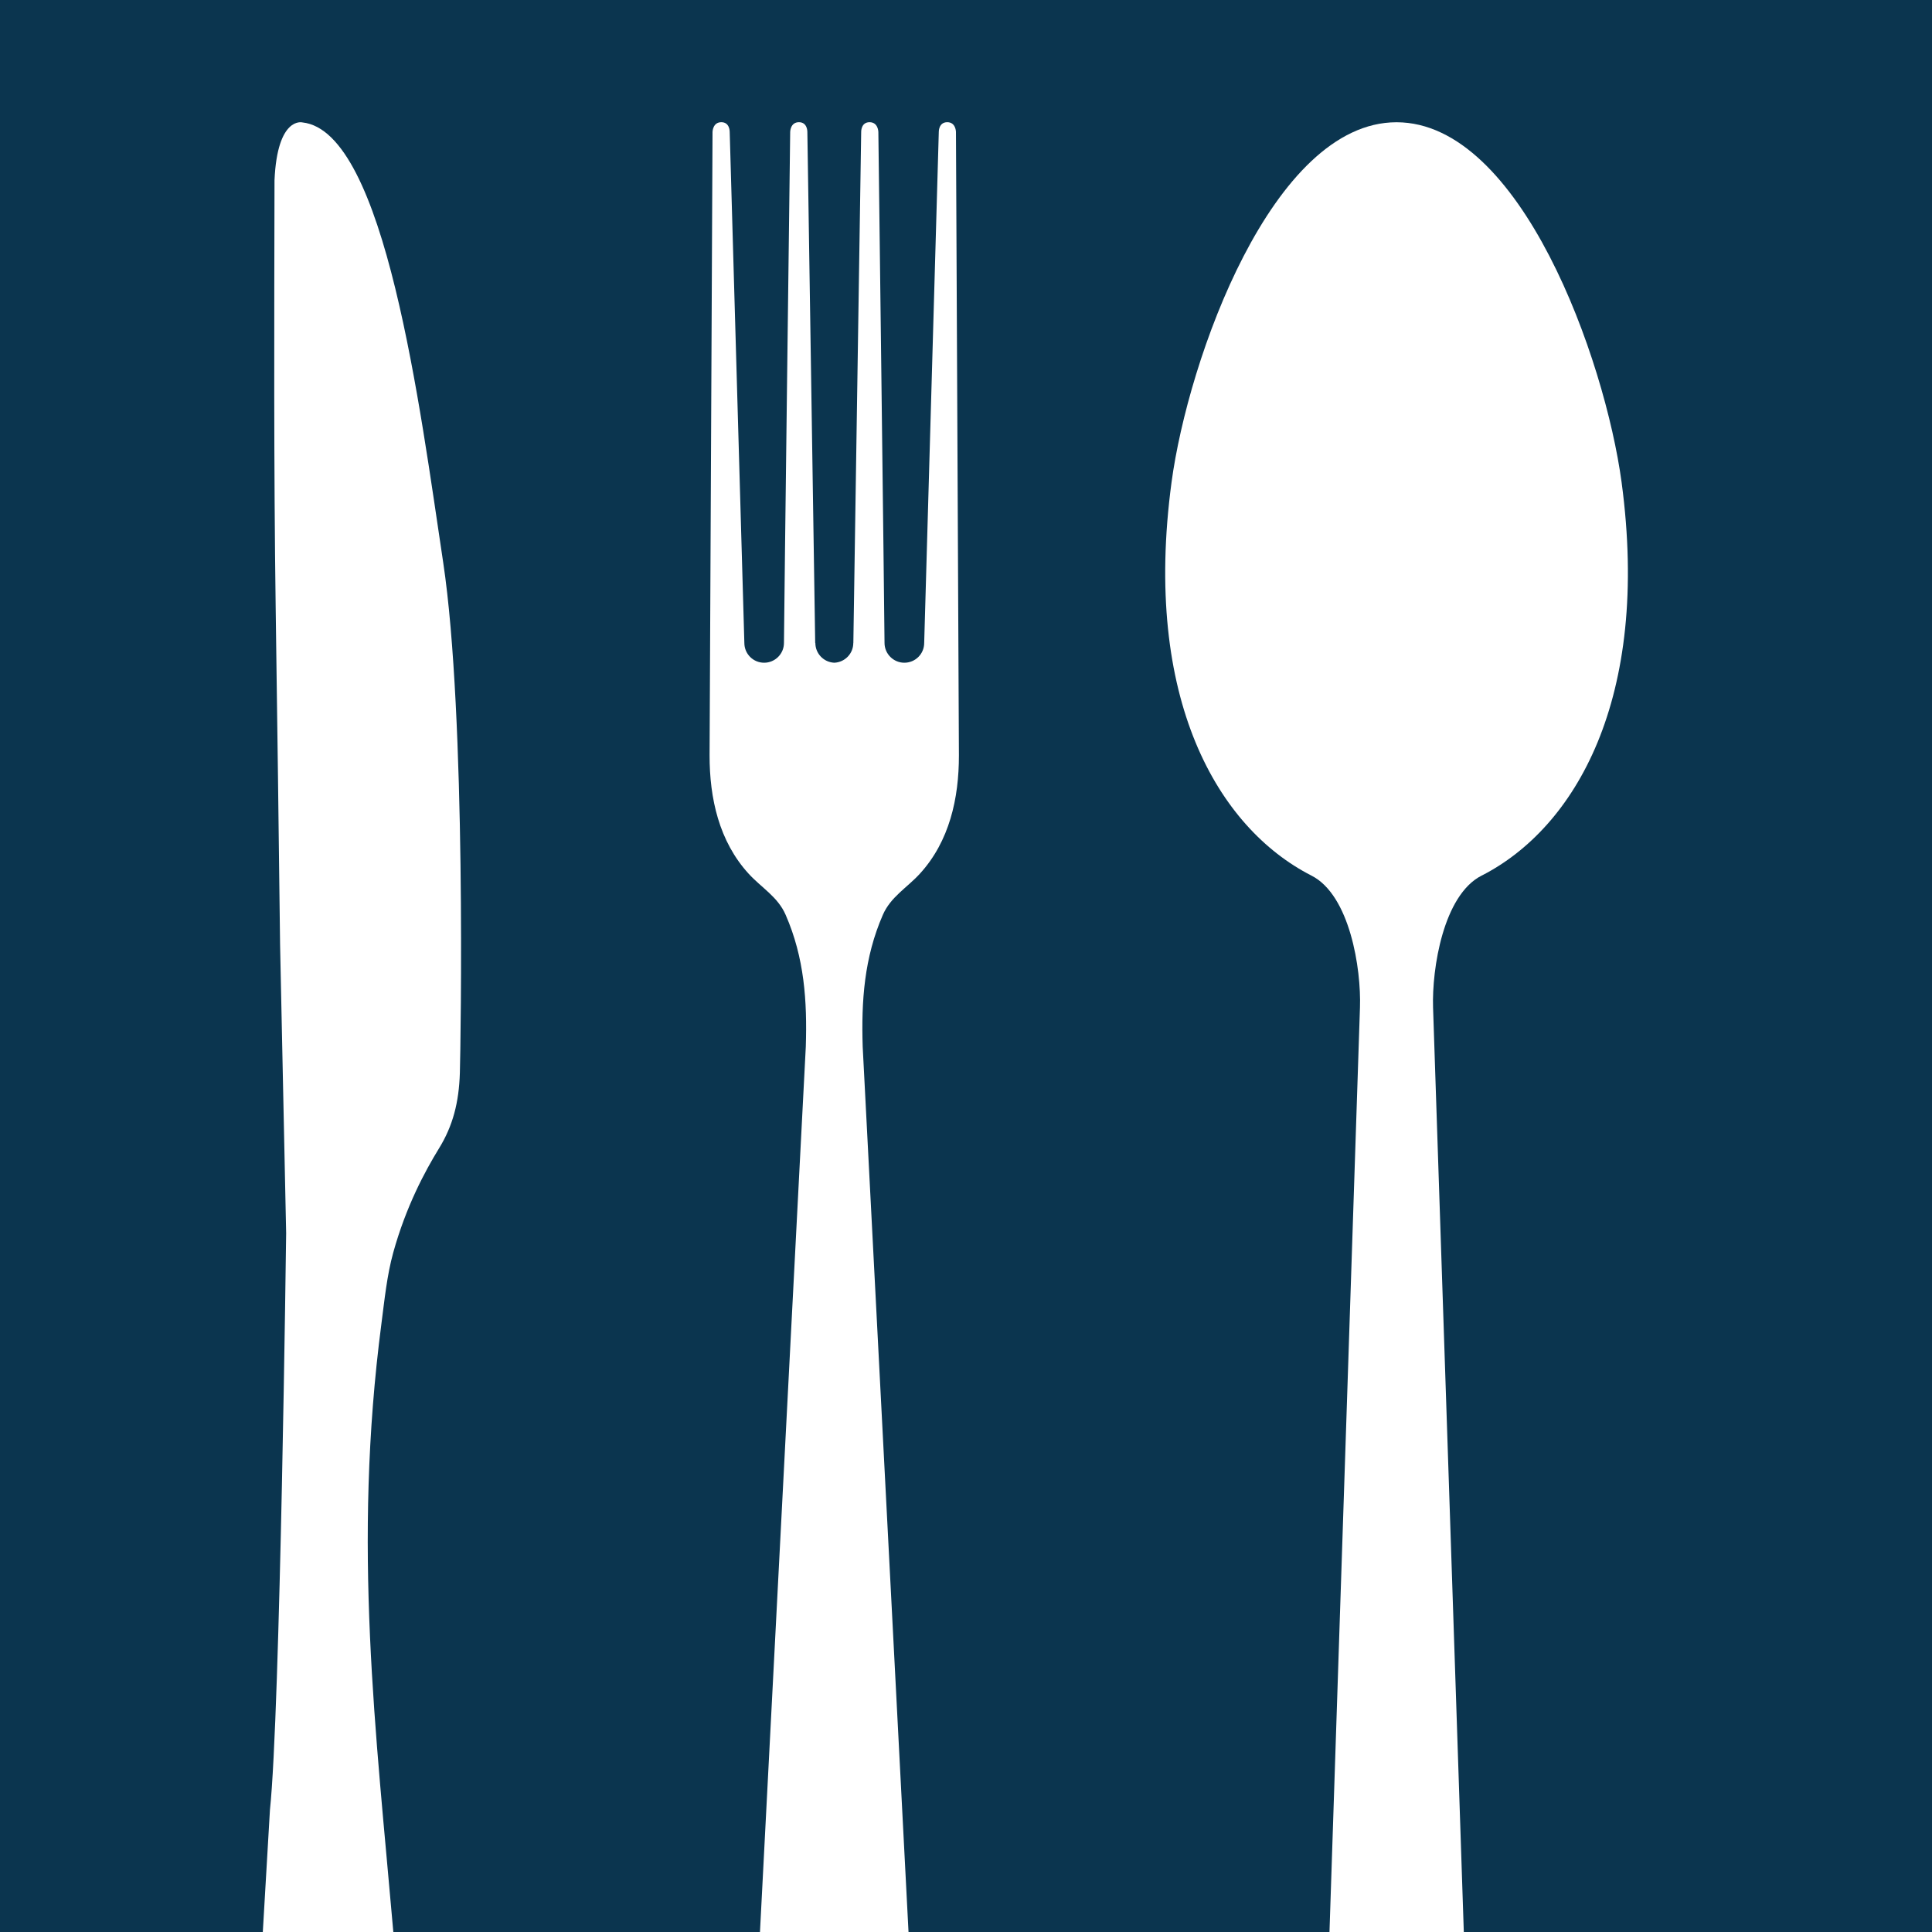
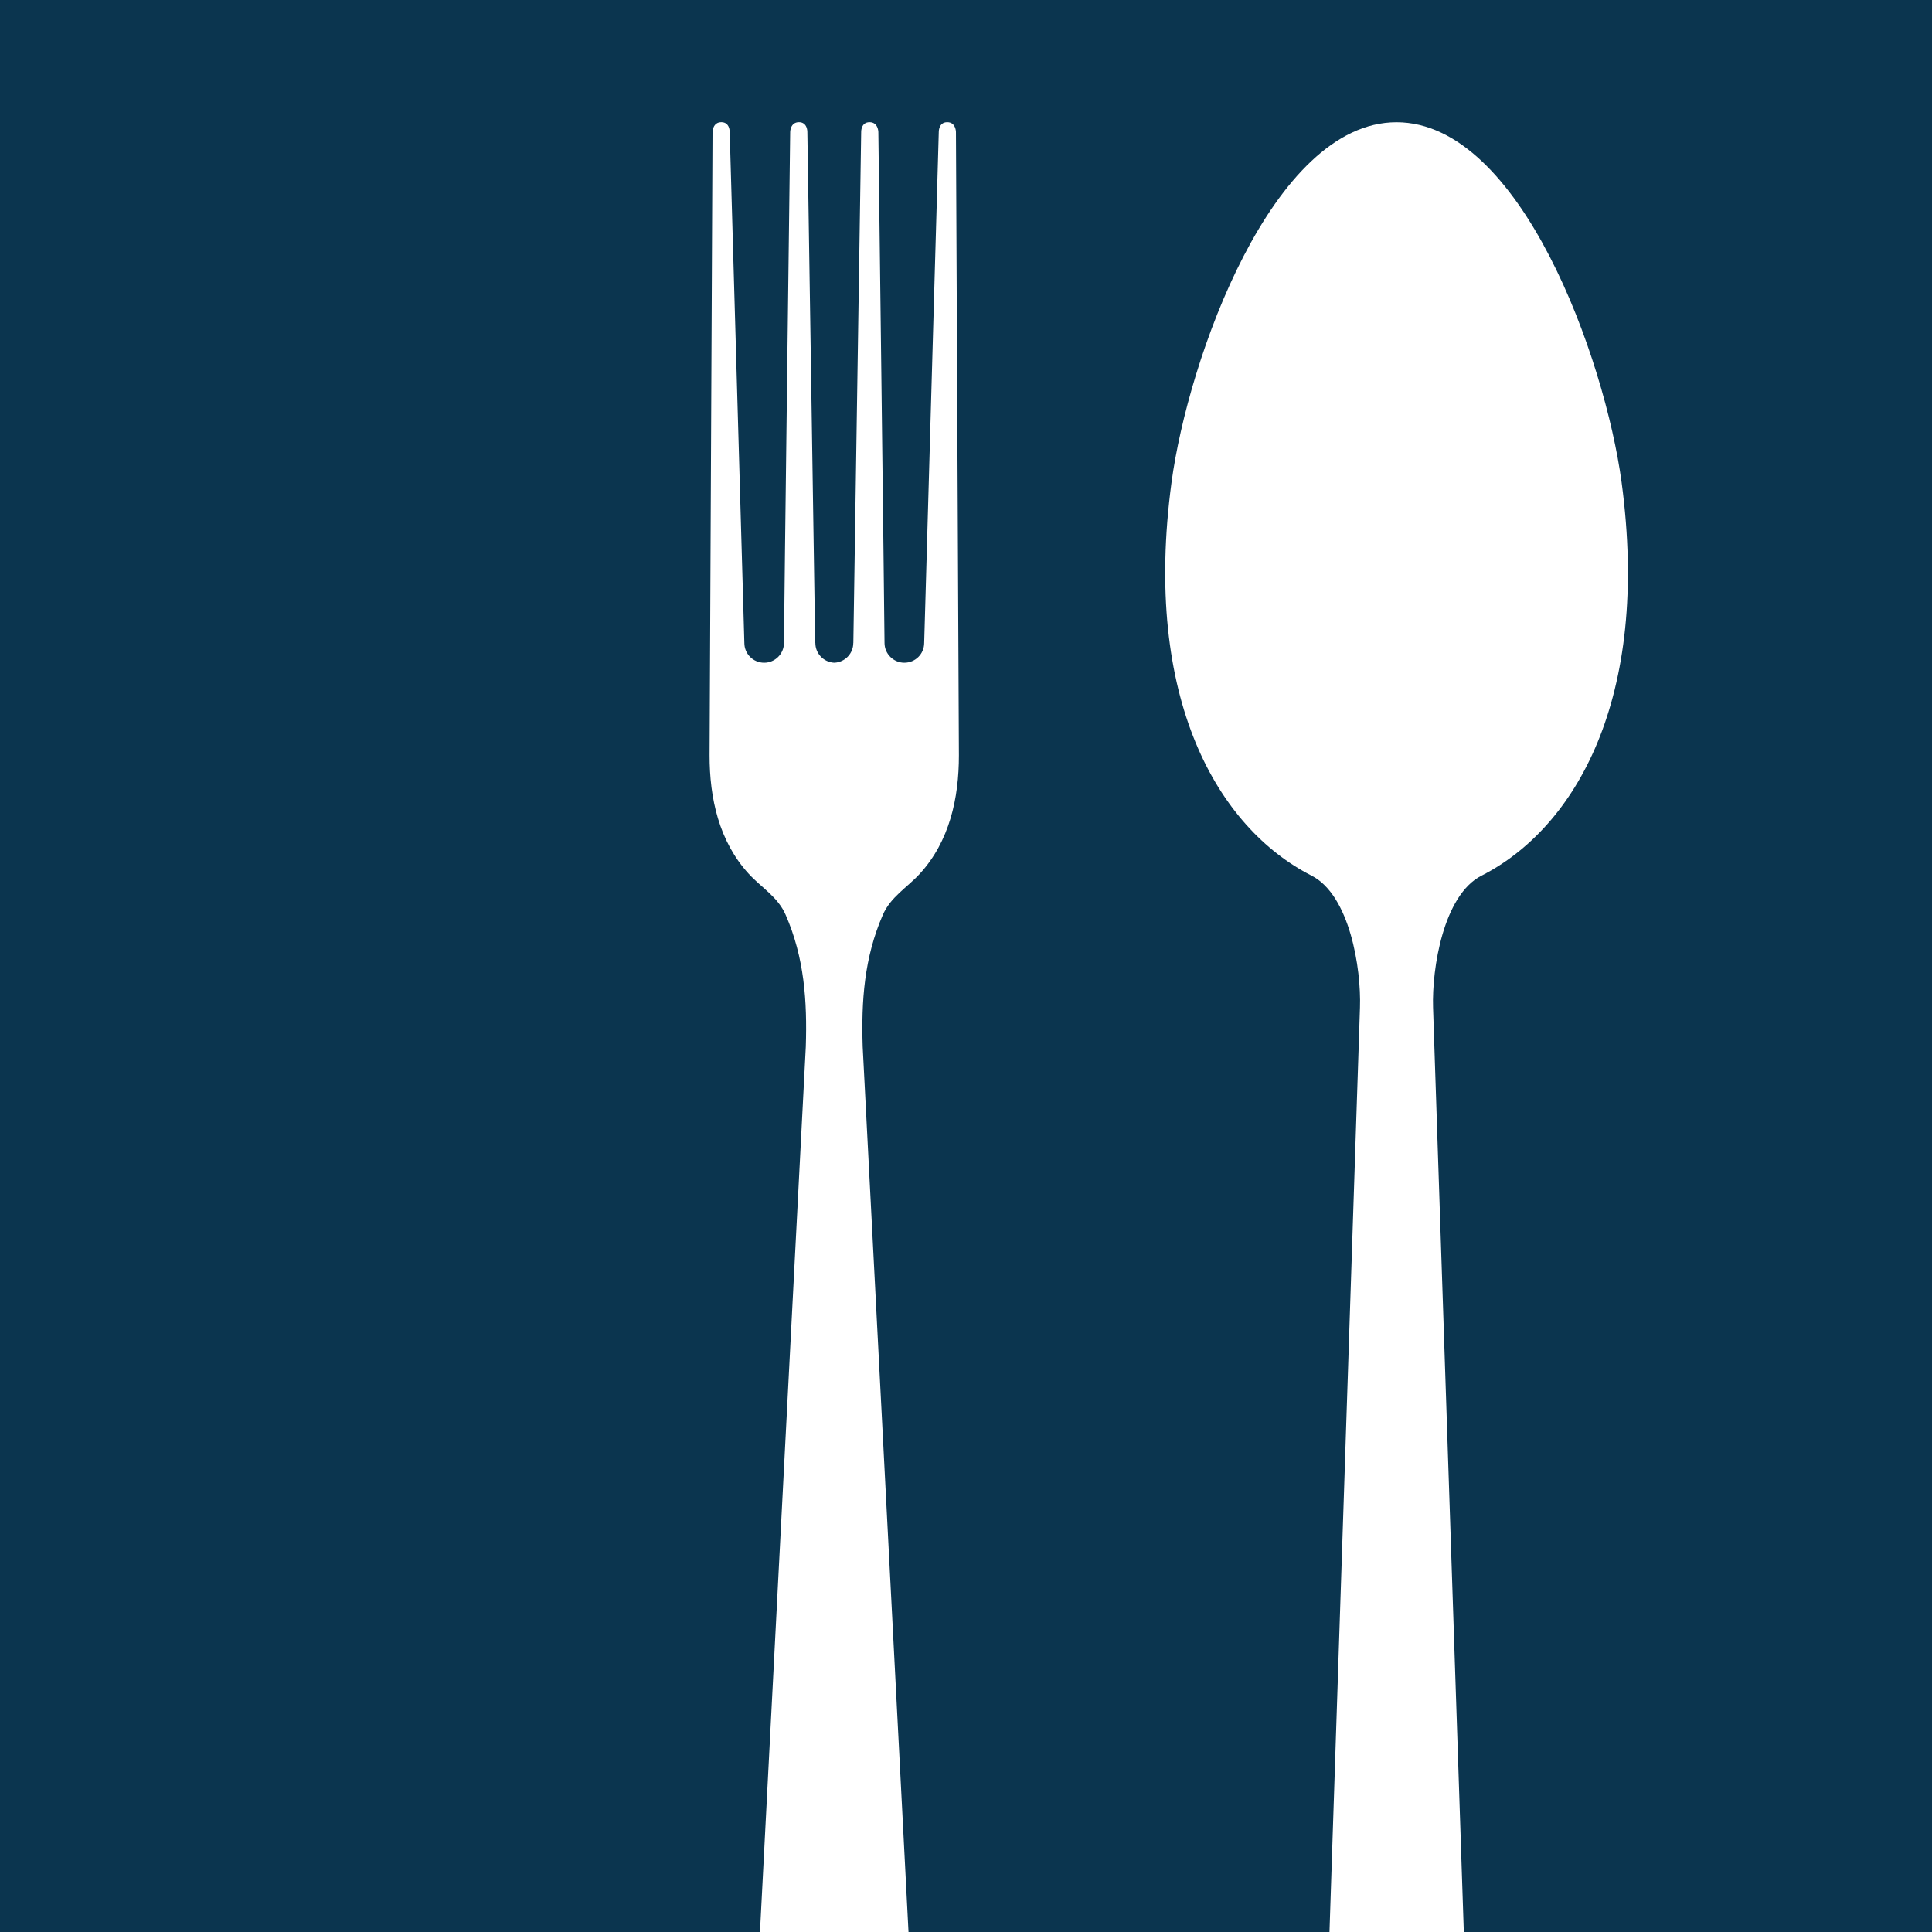
<svg xmlns="http://www.w3.org/2000/svg" version="1.1" id="Calque_1" x="0px" y="0px" width="36px" height="36px" viewBox="0 0 36 36" enable-background="new 0 0 36 36" xml:space="preserve">
  <rect x="0" y="0" width="36" height="36" fill="#808080" stroke="none" />
  <path fill="#0B354F" d="M-157.094,138.442V-14.374H43.646v152.816C43.646,138.442-53.876,215.188-157.094,138.442z" />
  <g>
    <g>
      <path fill="#FFFFFF" d="M26.703,18.773c-0.023-0.721,0.19-2.093,0.904-2.457c0.003,0,0.005-0.002,0.005-0.002    c1.736-0.888,3.146-3.287,2.604-7.328c-0.31-2.295-1.878-6.708-4.194-6.708c-2.314,0-3.884,4.414-4.192,6.708    c-0.543,4.042,0.867,6.44,2.604,7.328c0,0,0.001,0.002,0.004,0.002c0.715,0.364,0.928,1.736,0.903,2.457    c0,0.001-0.354,10.745-0.568,17.227h2.503C27.059,29.518,26.703,18.774,26.703,18.773z" />
    </g>
    <g>
      <g>
        <path fill="#FFFFFF" d="M16.075,19.504c-0.027-0.848,0.027-1.659,0.376-2.458c0.146-0.334,0.448-0.503,0.687-0.763     c0.555-0.605,0.731-1.41,0.73-2.21c0-0.036-0.055-11.614-0.055-11.614s-0.001-0.182-0.162-0.182     c-0.163,0-0.158,0.182-0.158,0.182l-0.272,9.521c0,0.205-0.165,0.369-0.37,0.369c-0.202,0-0.369-0.165-0.369-0.369     c-0.004-0.62-0.115-9.521-0.115-9.521s-0.002-0.182-0.164-0.182s-0.156,0.182-0.156,0.182l-0.146,9.521h-0.001     c0,0.199-0.156,0.36-0.354,0.369c-0.197-0.009-0.353-0.17-0.353-0.369H15.19l-0.146-9.521c0,0,0.005-0.182-0.157-0.182     c-0.162,0-0.163,0.182-0.163,0.182s-0.112,8.901-0.116,9.521c0,0.205-0.167,0.369-0.369,0.369c-0.205,0-0.369-0.165-0.369-0.369     l-0.273-9.521c0,0,0.005-0.182-0.156-0.182c-0.162,0-0.164,0.182-0.164,0.182s-0.055,11.578-0.055,11.614     c-0.001,0.8,0.175,1.604,0.73,2.21c0.239,0.26,0.542,0.429,0.687,0.763c0.35,0.8,0.403,1.61,0.376,2.458     c0,0.002-0.529,10.219-0.854,16.496h2.768C16.604,29.723,16.075,19.506,16.075,19.504z" />
      </g>
    </g>
    <g>
      <g>
        <g>
-           <path fill="#FFFFFF" d="M7.108,24.658c0.057-0.436,0.102-0.893,0.219-1.316c0.24-0.867,0.594-1.521,0.853-1.943      c0.259-0.42,0.372-0.857,0.389-1.408c0.016-0.551,0.119-6.652-0.31-9.506C7.829,7.63,7.181,2.445,5.634,2.281      c0,0-0.466-0.12-0.519,1.078C5.11,6.019,5.1,8.678,5.137,11.338c0.029,2.088,0.058,4.177,0.082,6.266l0.113,5.375      c0,0-0.11,8.938-0.302,10.746c0,0-0.059,1.002-0.133,2.275h2.432C7.006,32.271,6.566,28.809,7.108,24.658z" />
-         </g>
+           </g>
      </g>
    </g>
  </g>
</svg>